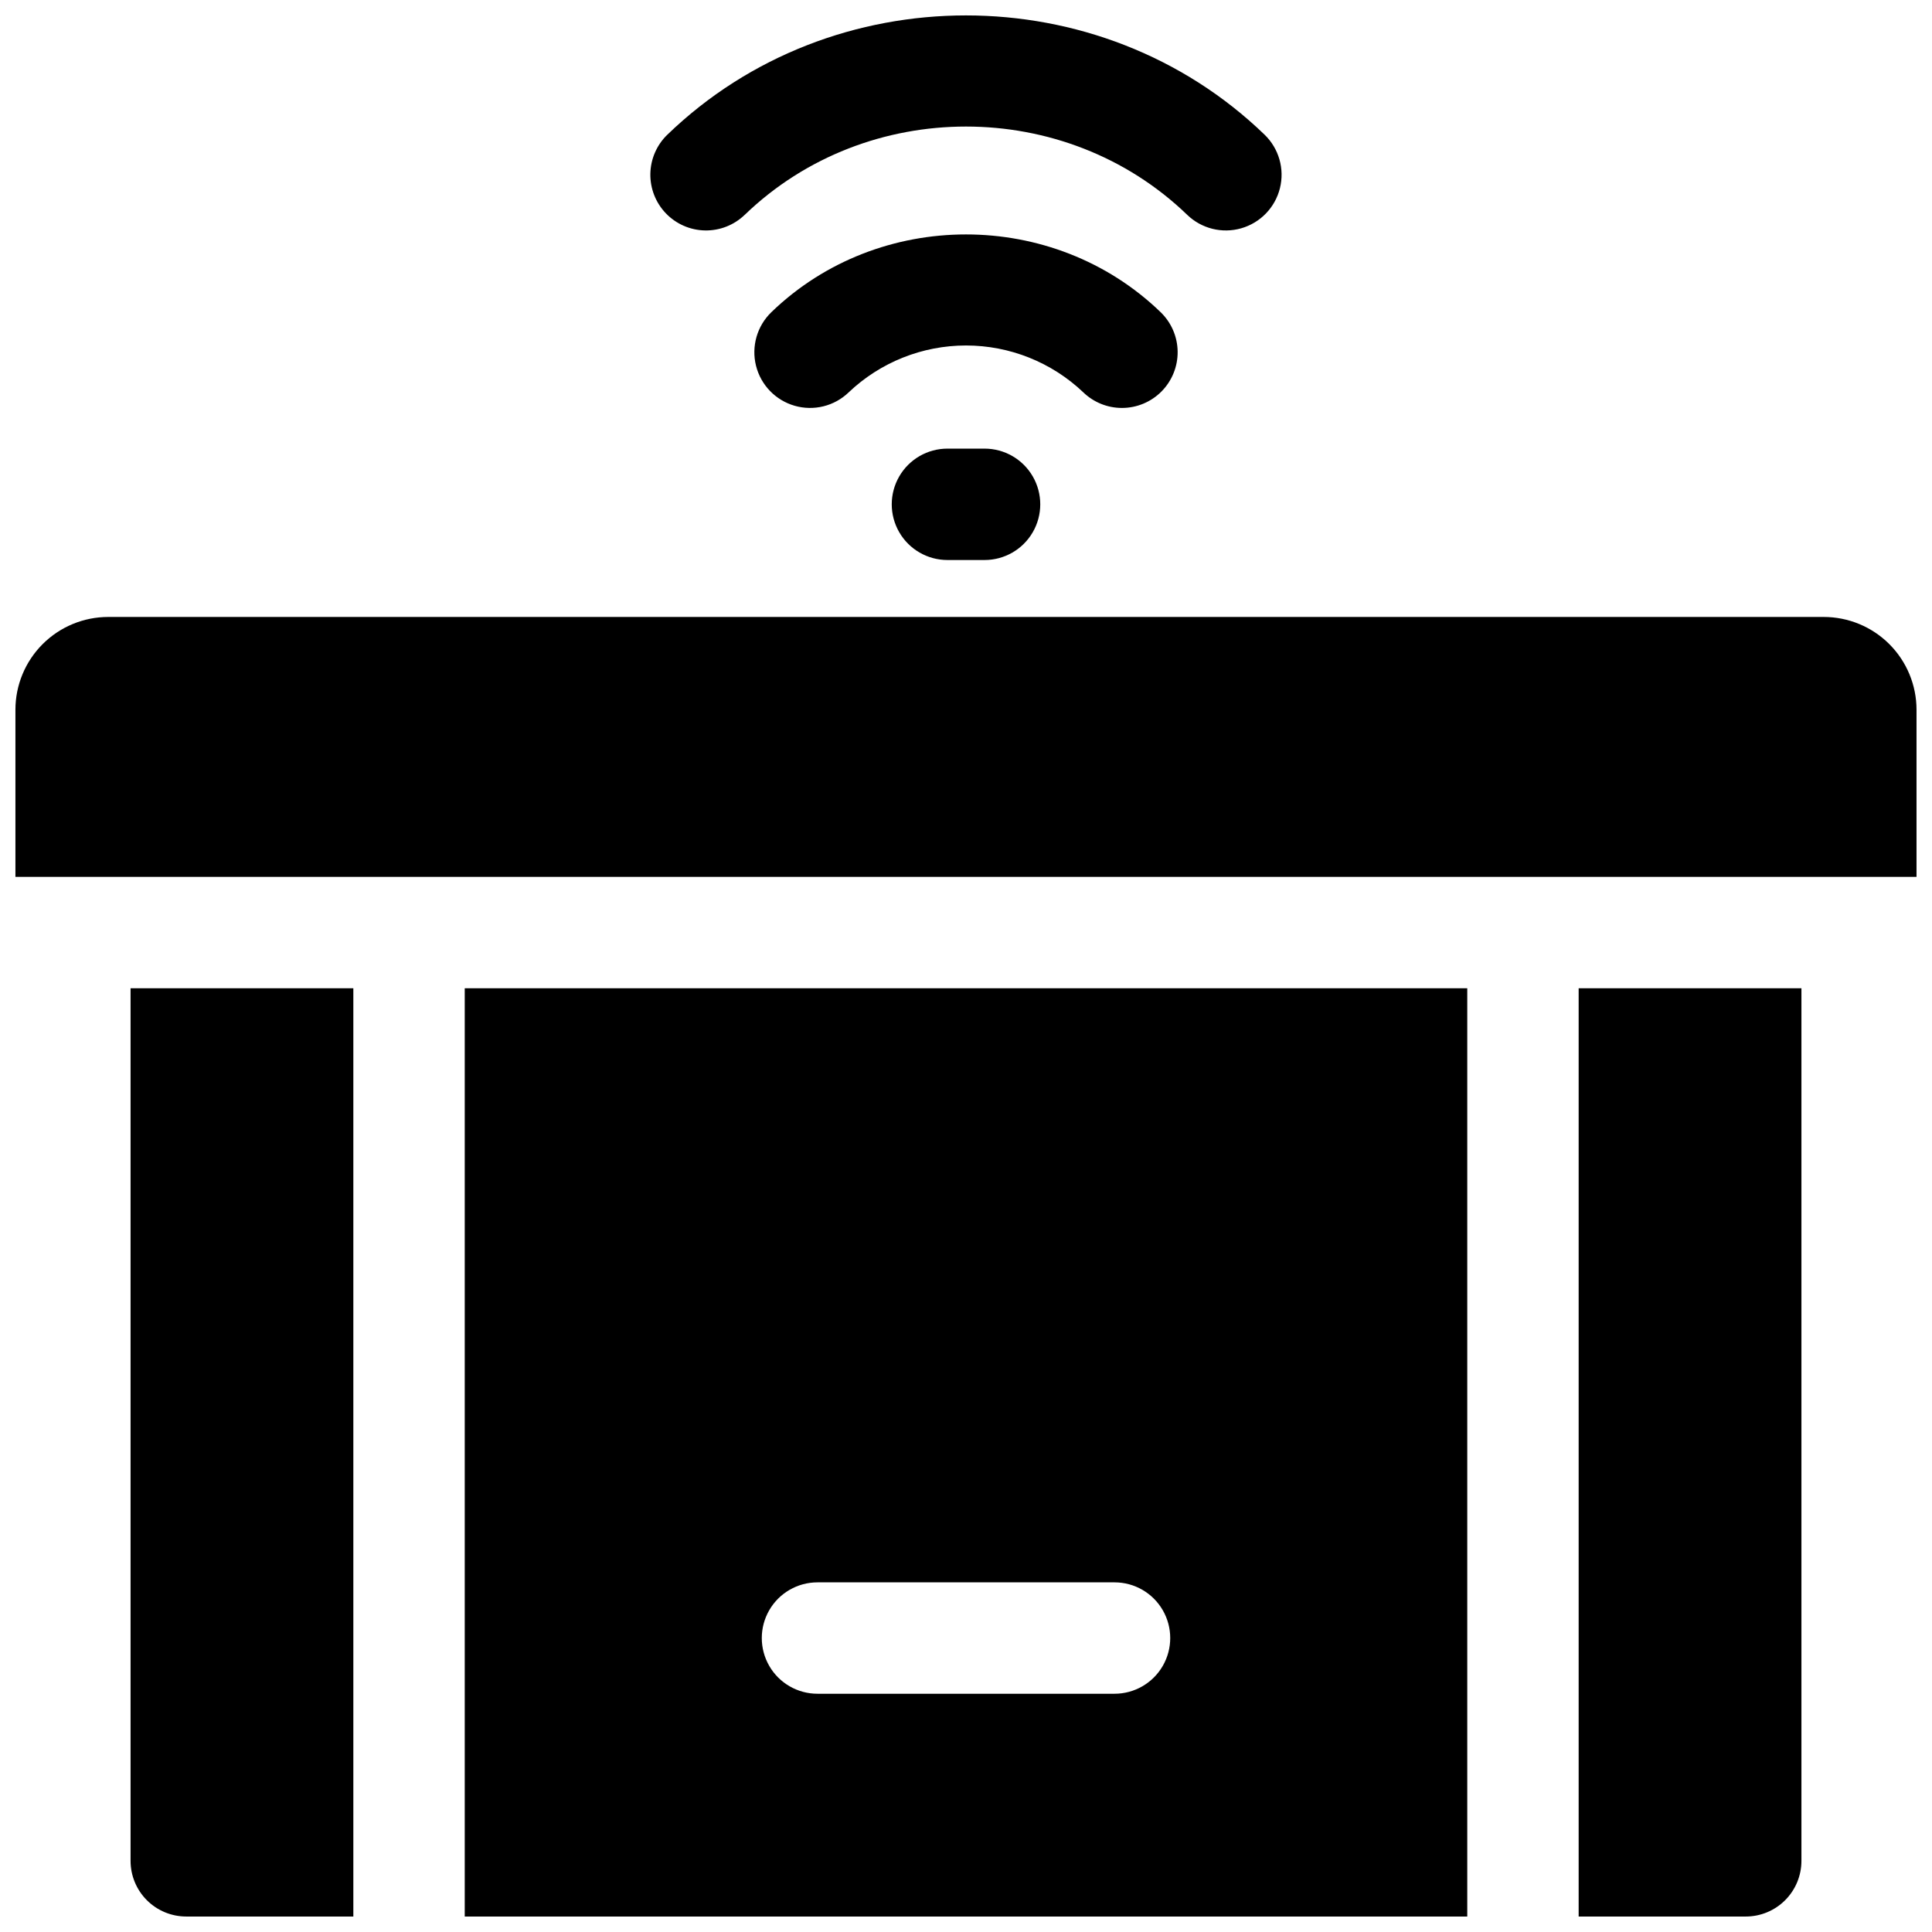
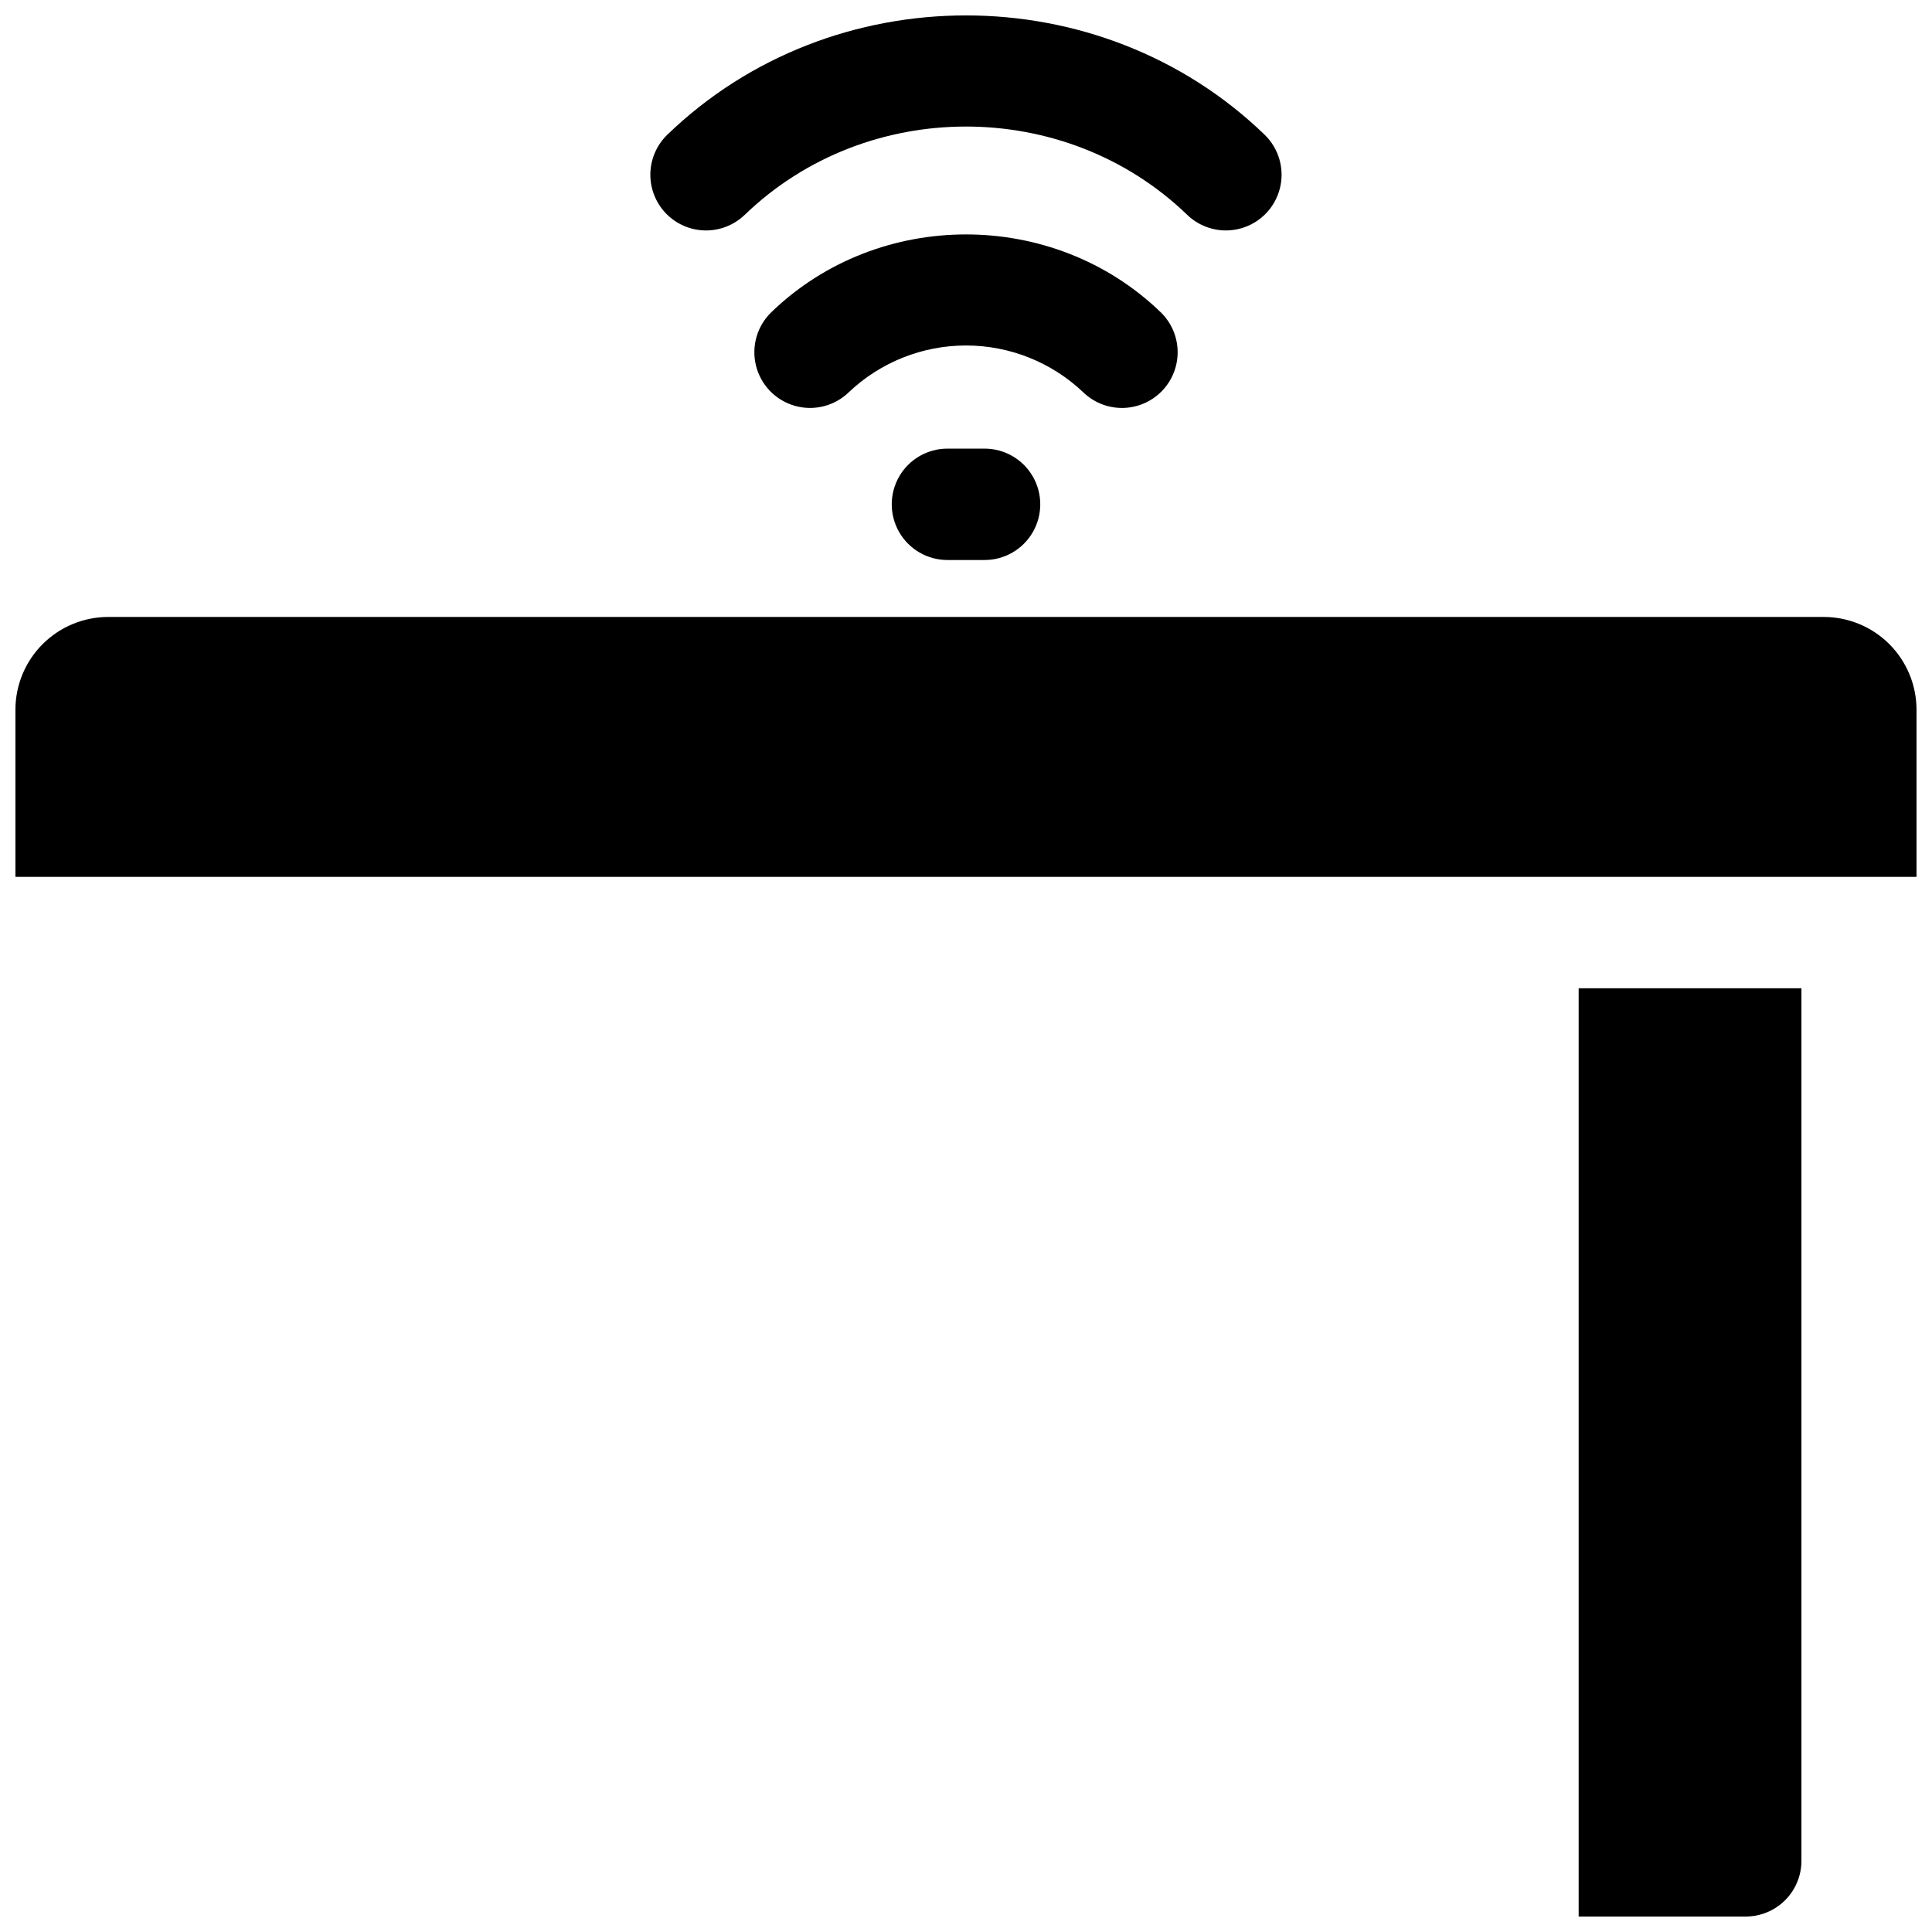
<svg xmlns="http://www.w3.org/2000/svg" width="800px" height="800px" version="1.1" viewBox="144 144 512 512">
  <defs>
    <clipPath id="e">
      <path d="m316 148.09h168v57.906h-168z" />
    </clipPath>
    <clipPath id="d">
-       <path d="m267 405h266v246.9h-266z" />
-     </clipPath>
+       </clipPath>
    <clipPath id="c">
      <path d="m562 405h60v246.9h-60z" />
    </clipPath>
    <clipPath id="b">
      <path d="m178 405h60v246.9h-60z" />
    </clipPath>
    <clipPath id="a">
      <path d="m148.09 307h503.81v70h-503.81z" />
    </clipPath>
  </defs>
  <g clip-path="url(#e)">
    <path d="m341.37 200.93c32.324-31.191 84.93-31.191 117.25 0 3.793 3.664 9.254 5.027 14.32 3.57 5.07-1.453 8.98-5.5 10.254-10.617 1.277-5.113-0.273-10.523-4.066-14.188-43.629-42.145-114.64-42.145-158.27 0h-0.004c-2.812 2.719-4.434 6.445-4.504 10.359-0.066 3.914 1.422 7.695 4.141 10.512 2.719 2.816 6.445 4.438 10.359 4.504 3.914 0.07 7.695-1.422 10.512-4.141z" />
  </g>
  <path d="m441.33 252.11c3.941 0 7.723-1.578 10.496-4.383 2.773-2.809 4.309-6.606 4.262-10.551-0.047-3.941-1.668-7.703-4.508-10.445-28.438-27.473-74.723-27.473-103.16 0-3.793 3.664-5.344 9.074-4.07 14.188 1.277 5.117 5.184 9.164 10.254 10.617 5.07 1.457 10.527 0.094 14.32-3.57 8.387-7.969 19.512-12.41 31.078-12.41s22.691 4.441 31.074 12.41c2.75 2.66 6.426 4.144 10.254 4.144z" />
  <path d="m395.08 262.89c-5.273 0-10.145 2.812-12.781 7.379-2.637 4.57-2.637 10.195 0 14.762s7.508 7.379 12.781 7.379h9.84c5.273 0 10.148-2.812 12.781-7.379 2.637-4.566 2.637-10.191 0-14.762-2.633-4.566-7.508-7.379-12.781-7.379z" />
  <g clip-path="url(#d)">
    <path d="m267.16 651.9h265.68v-246h-265.68zm93.48-88.559h78.723c5.273 0 10.145 2.812 12.781 7.379s2.637 10.195 0 14.762-7.508 7.379-12.781 7.379h-78.723c-5.273 0-10.145-2.812-12.781-7.379s-2.637-10.195 0-14.762 7.508-7.379 12.781-7.379z" />
  </g>
  <g clip-path="url(#c)">
    <path d="m562.36 651.9h44.281c3.914 0 7.668-1.555 10.434-4.32 2.769-2.769 4.324-6.523 4.324-10.438v-231.24h-59.039z" />
  </g>
  <g clip-path="url(#b)">
-     <path d="m178.6 637.14c0 3.914 1.555 7.668 4.324 10.438 2.766 2.766 6.519 4.32 10.438 4.32h44.277v-246h-59.039z" />
-   </g>
+     </g>
  <g clip-path="url(#a)">
    <path d="m627.3 307.5h-454.61c-6.527 0-12.781 2.59-17.395 7.203-4.617 4.613-7.207 10.871-7.207 17.395v44.281h503.81v-44.281c0-6.523-2.59-12.781-7.203-17.395s-10.871-7.203-17.395-7.203z" />
  </g>
</svg>